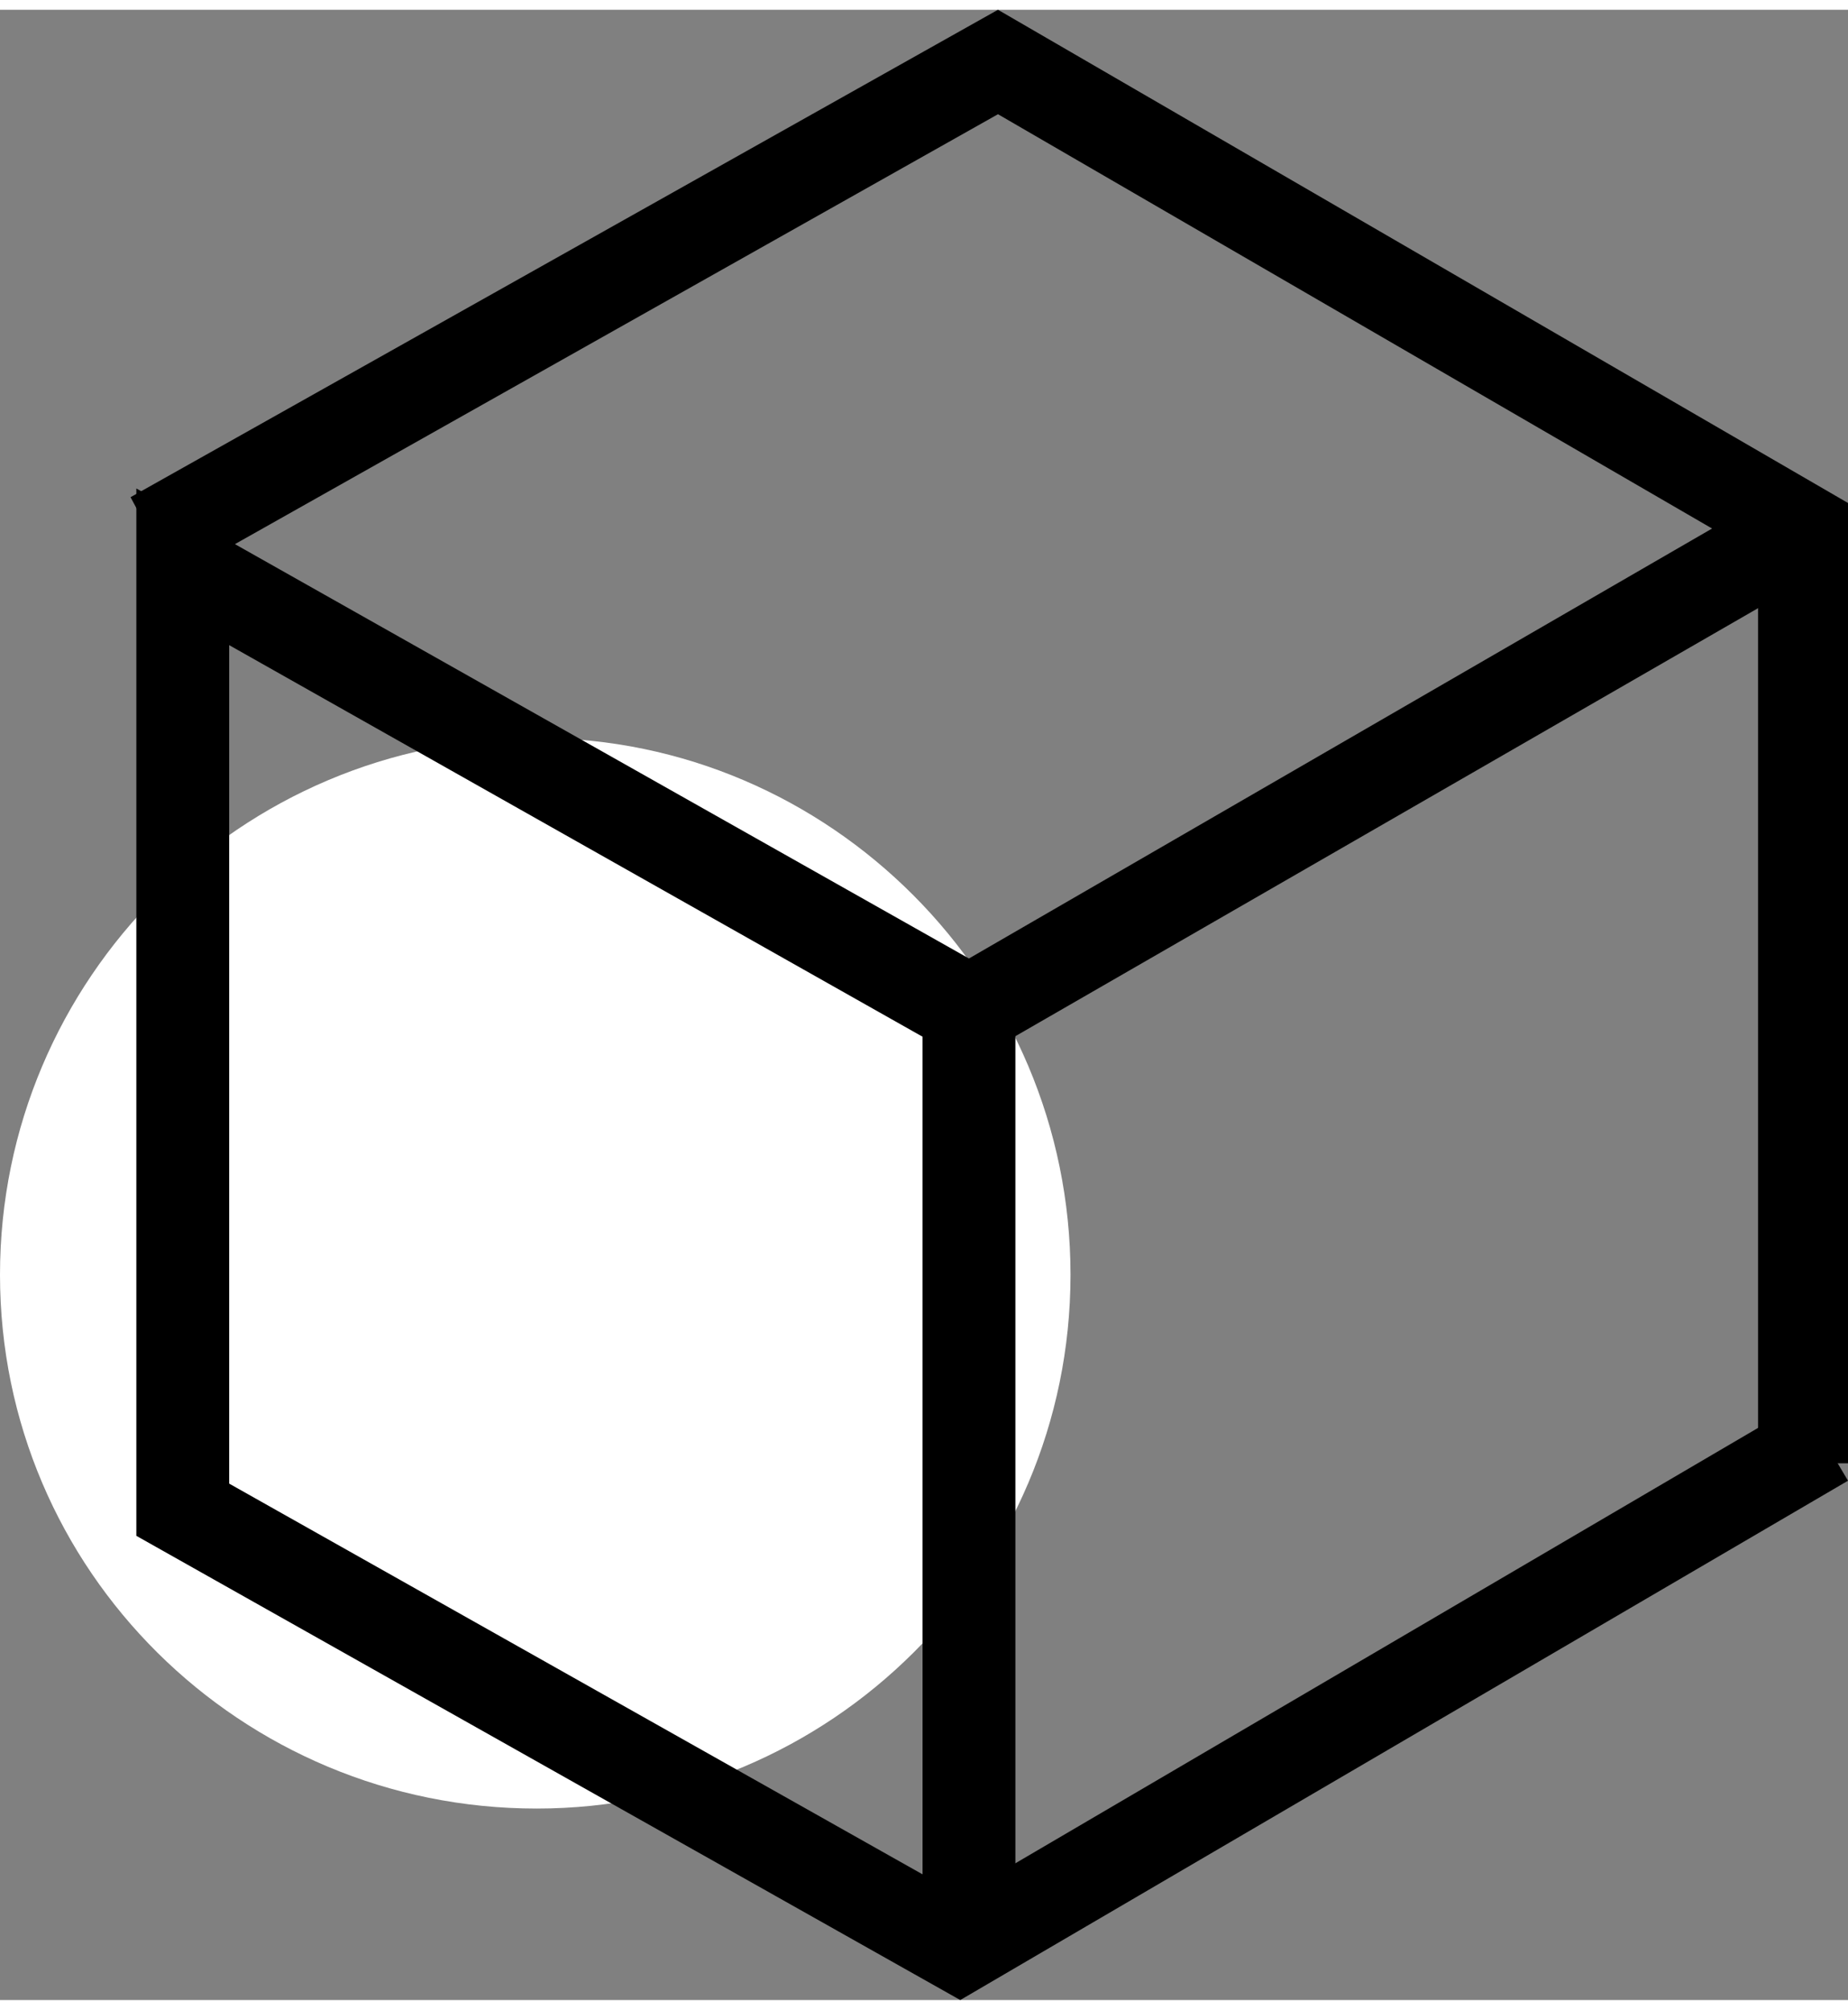
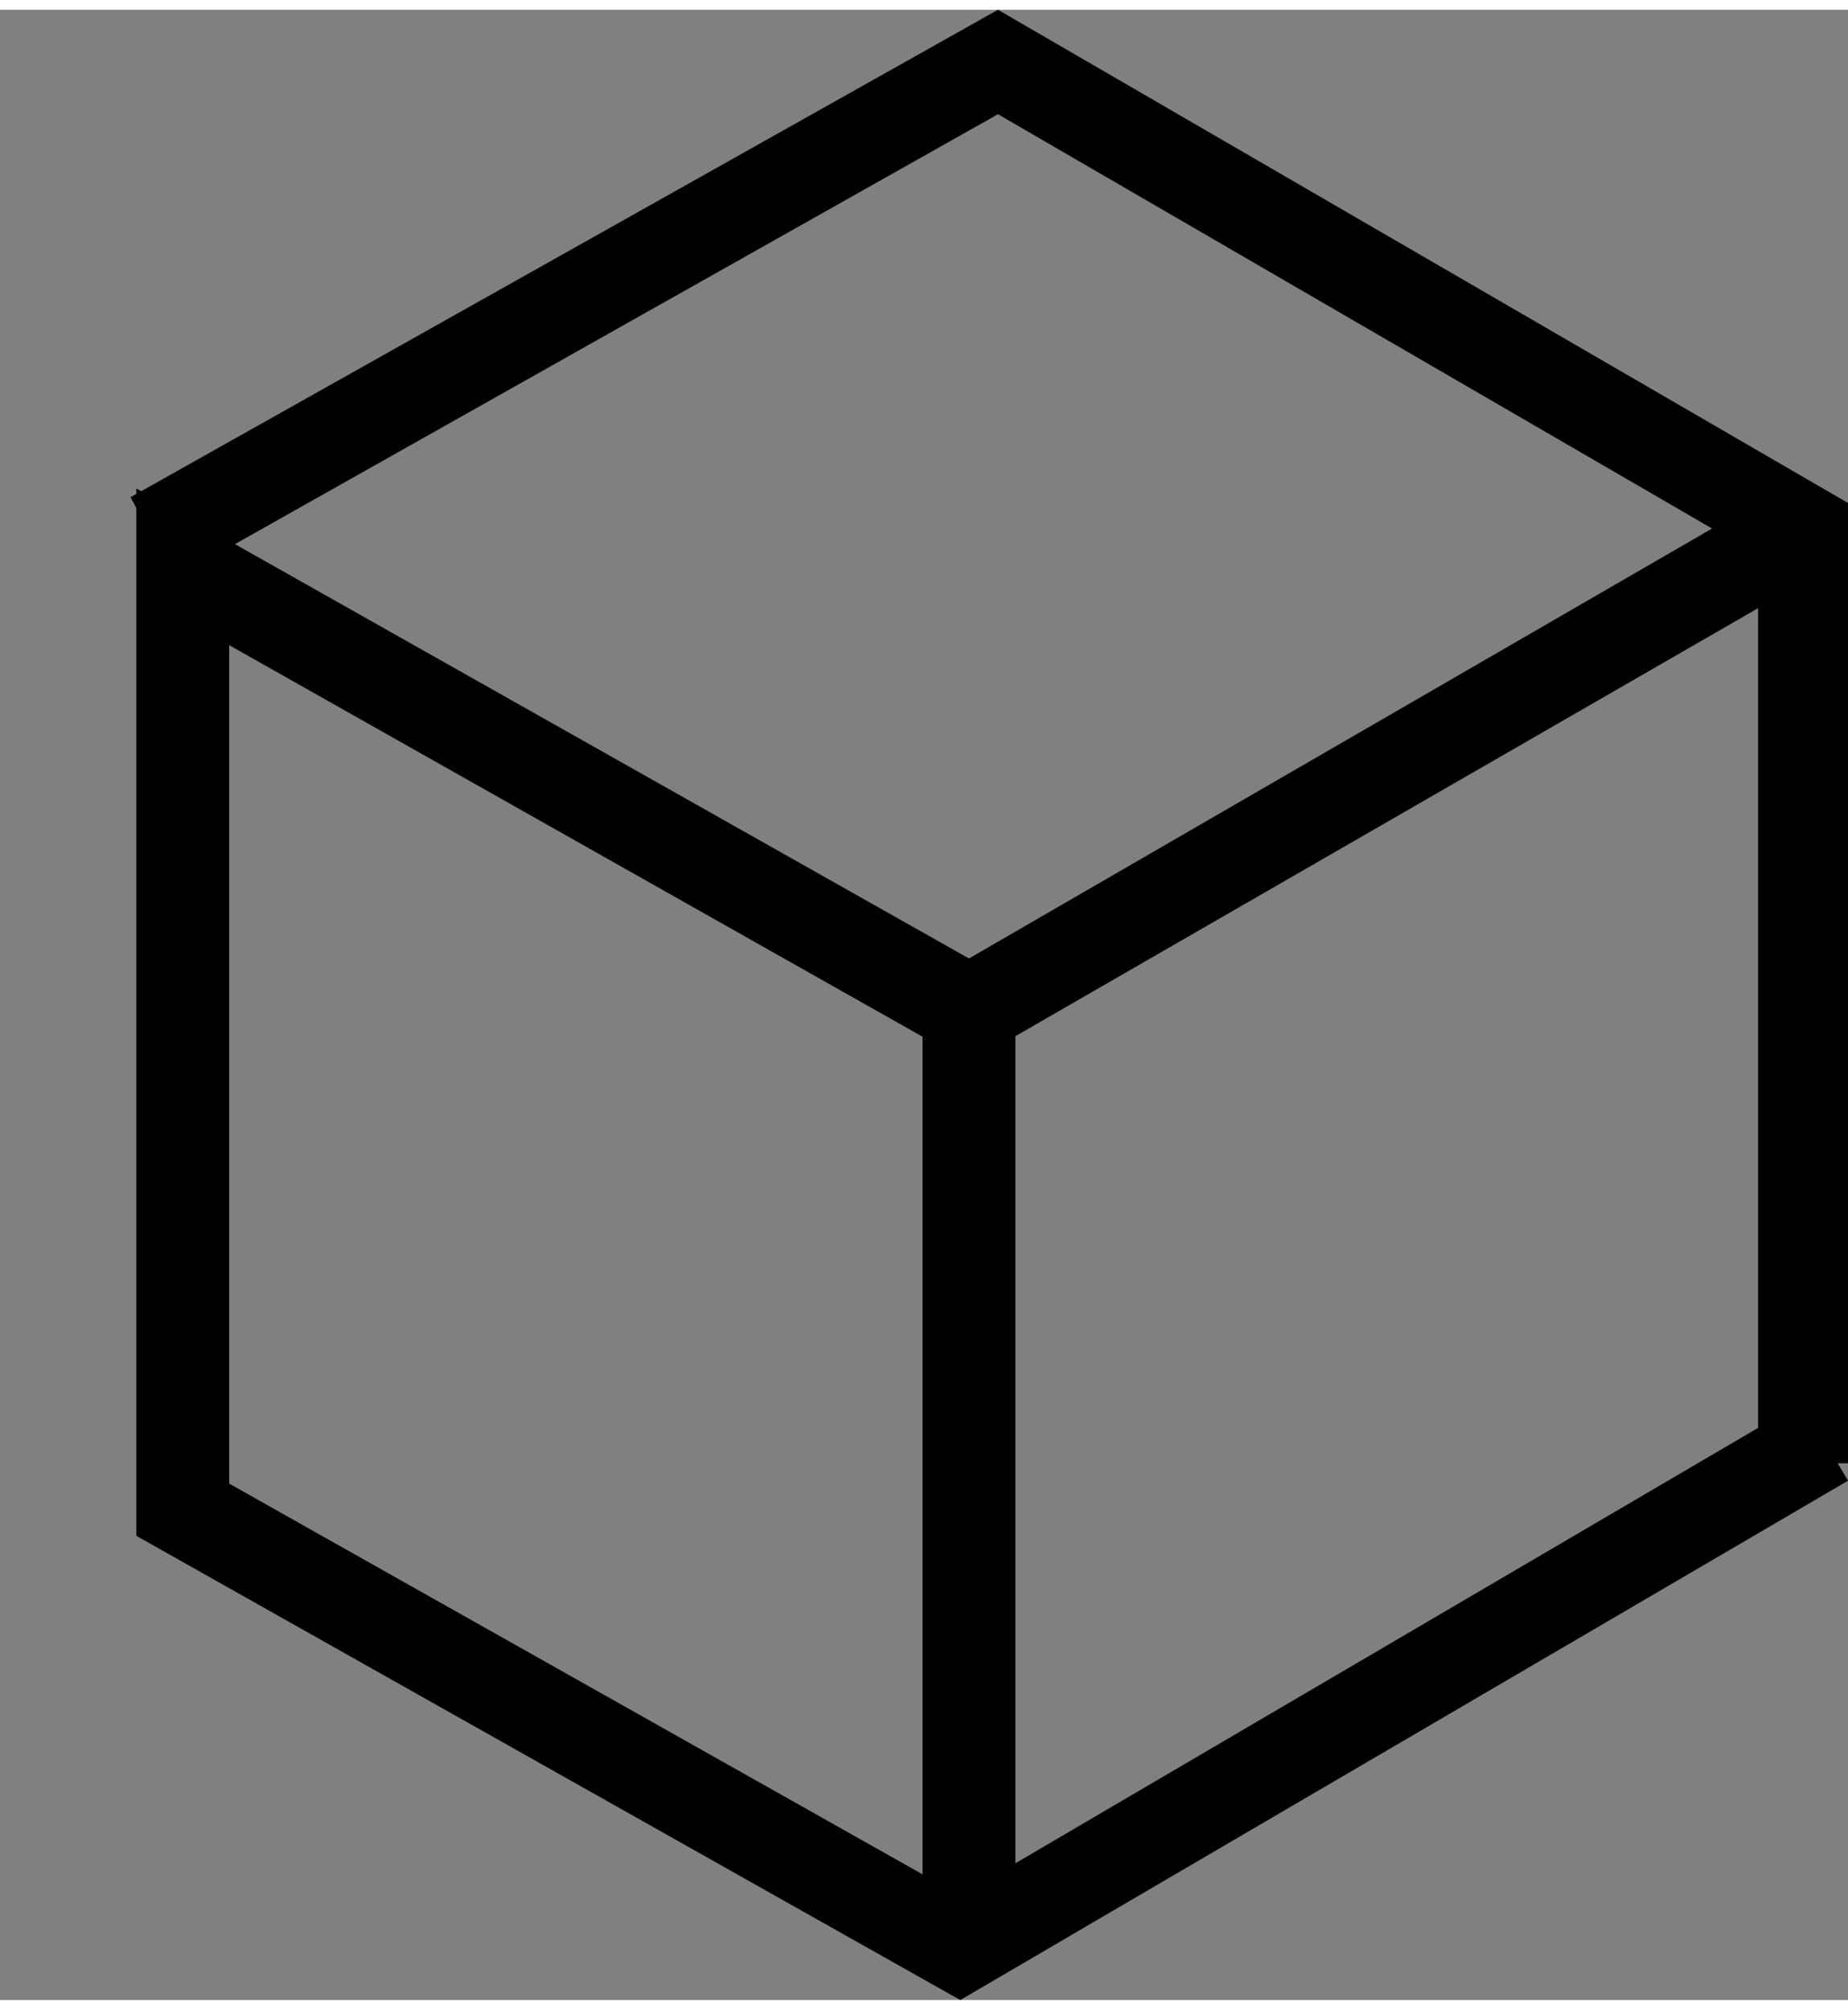
<svg xmlns="http://www.w3.org/2000/svg" xml:space="preserve" width="80px" height="87px" style="shape-rendering:geometricPrecision; text-rendering:geometricPrecision; image-rendering:optimizeQuality; fill-rule:evenodd; clip-rule:evenodd" viewBox="0 0 637 686">
  <rect x="0" y="0" width="637" height="686" fill="#808080" stroke="none" />
  <defs>
    <style type="text/css">  .fil0 {fill:white} .fil1 {fill:black;fill-rule:nonzero}  </style>
  </defs>
  <g id="Слой_x0020_1">
-     <path class="fil0" d="M185 251c101,0 184,83 184,185 0,102 -83,184 -184,184 -102,0 -185,-82 -185,-184 0,-102 83,-185 185,-185z" />
    <polygon class="fil1" points="637,507 331,686 47,526 47,165 334,327 614,165 629,193 334,363 79,219 79,508 331,650 621,480 " />
    <polygon class="fil1" points="350,345 350,666 345,675 320,662 318,662 318,661 317,661 318,658 318,345 " />
    <polygon class="fil1" points="45,168 344,0 637,170 637,501 606,501 606,188 344,36 60,196 " />
  </g>
</svg>